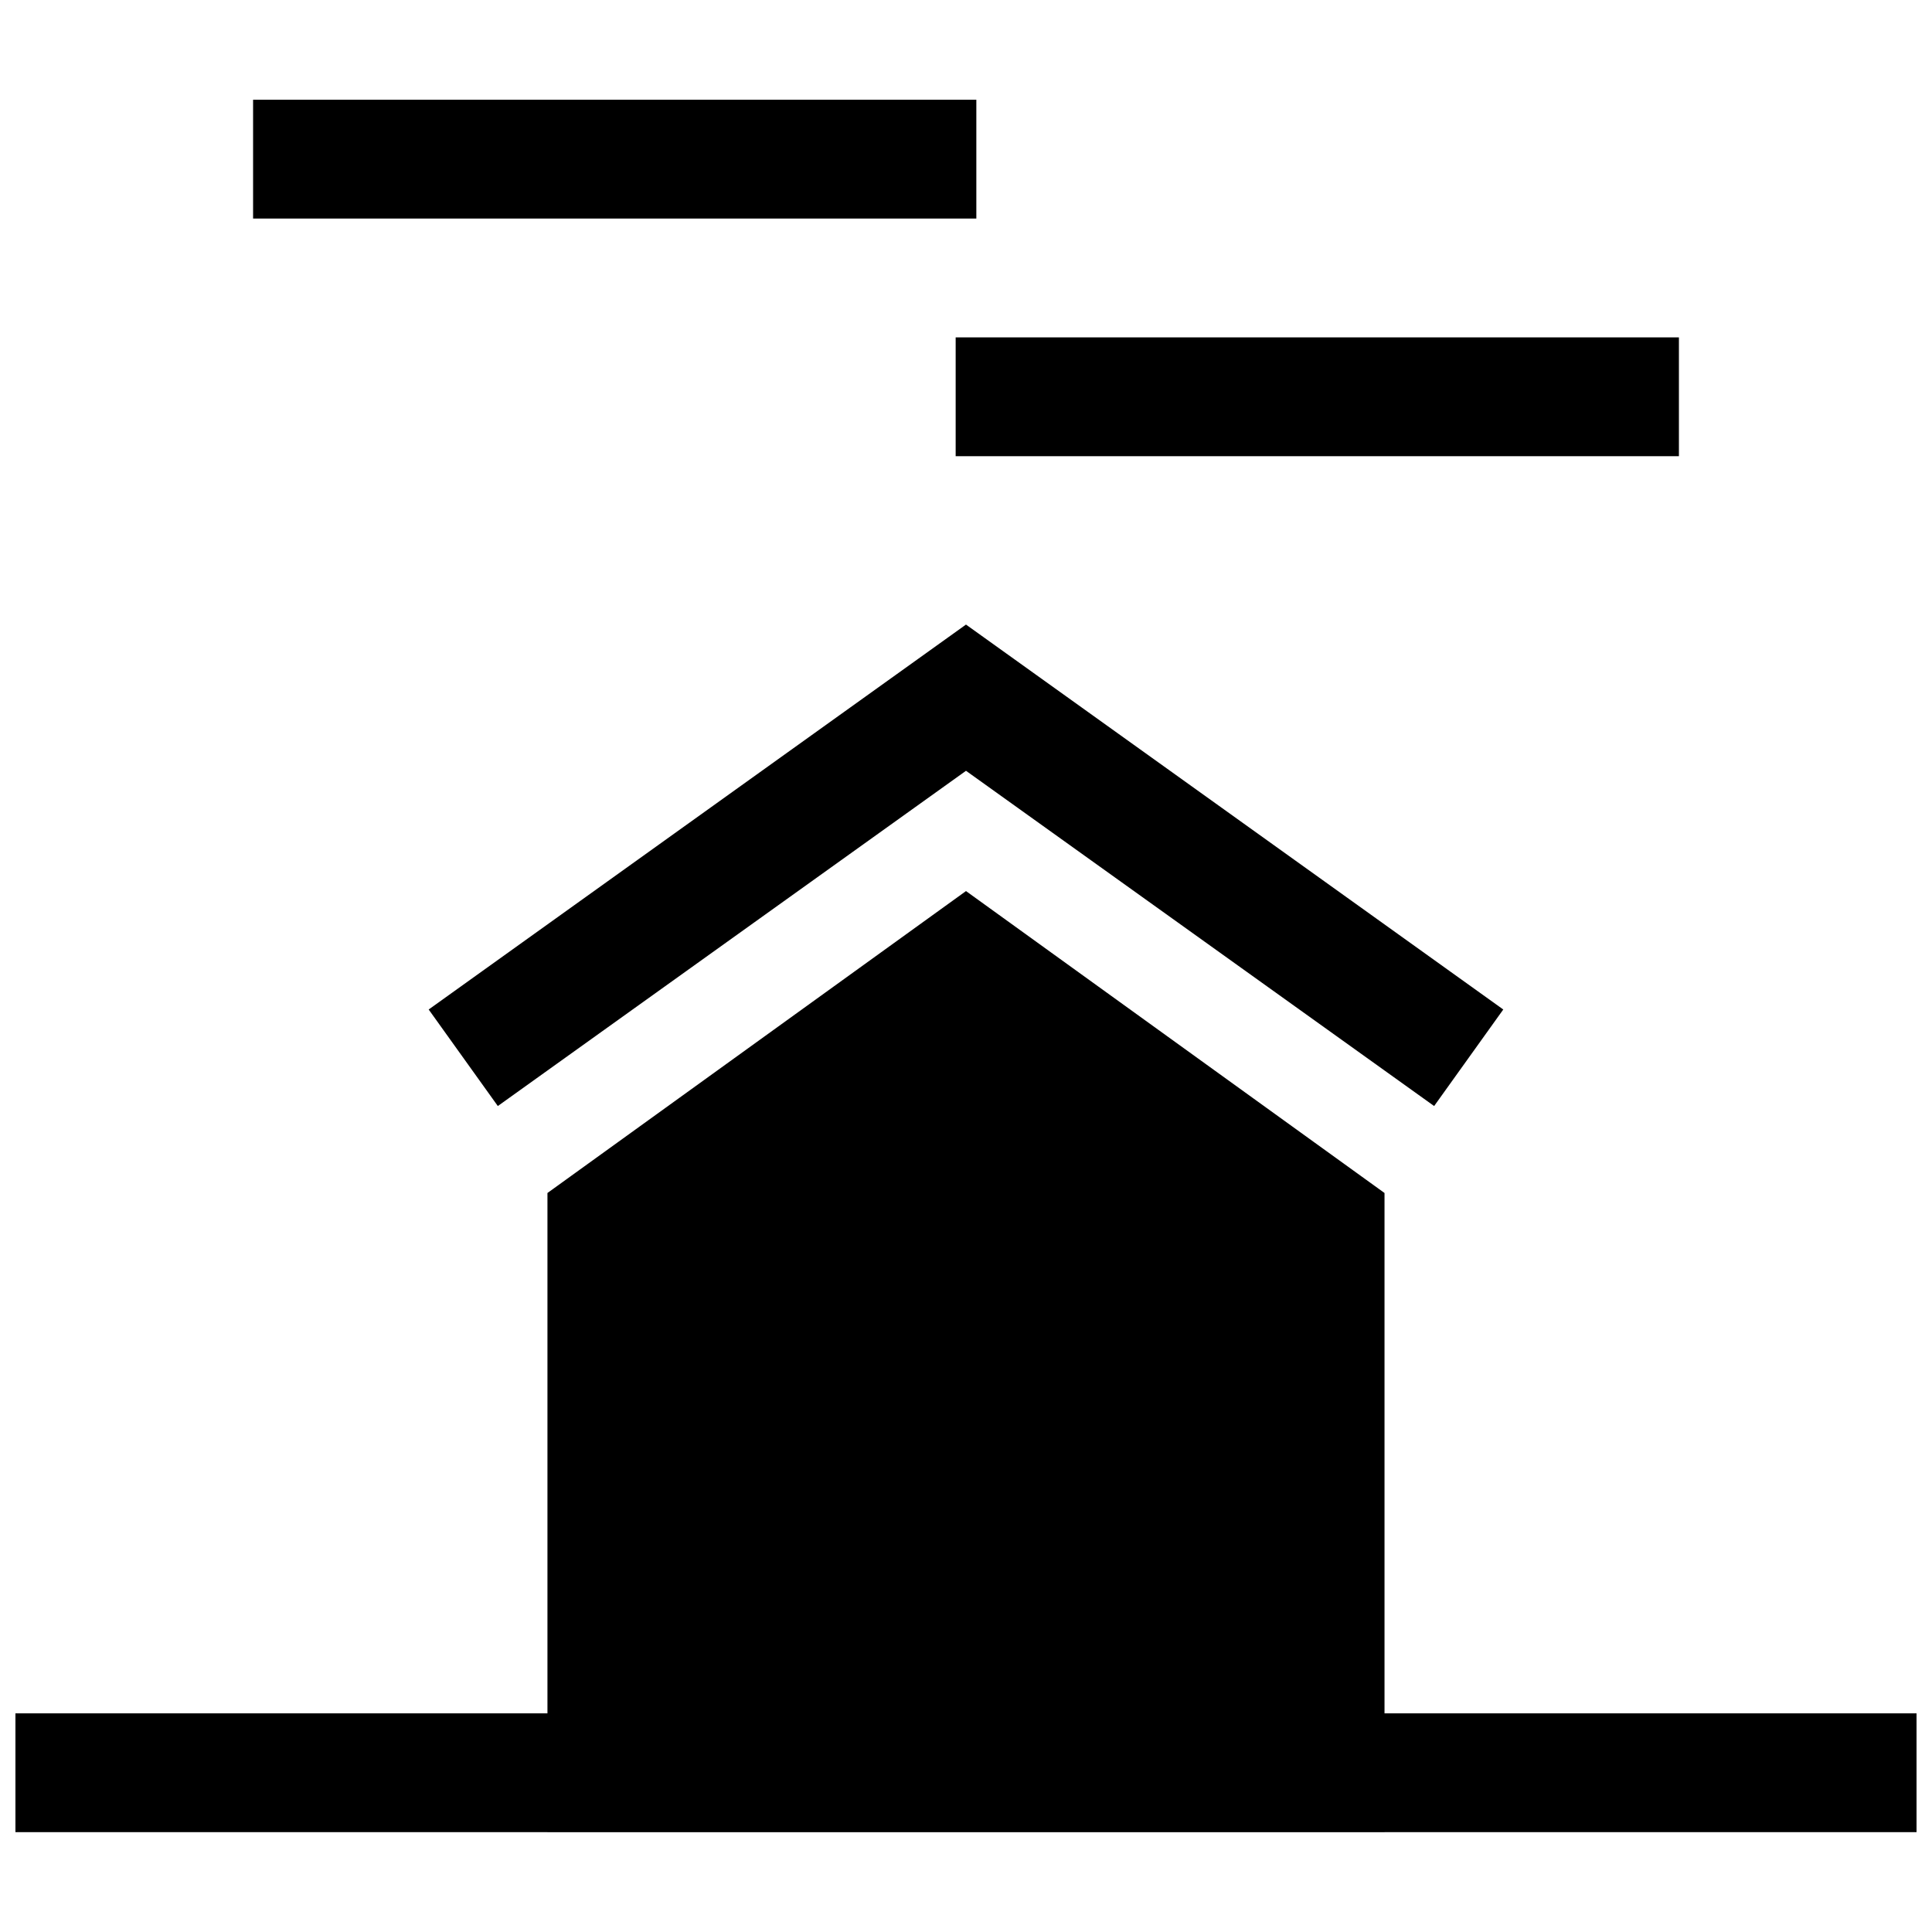
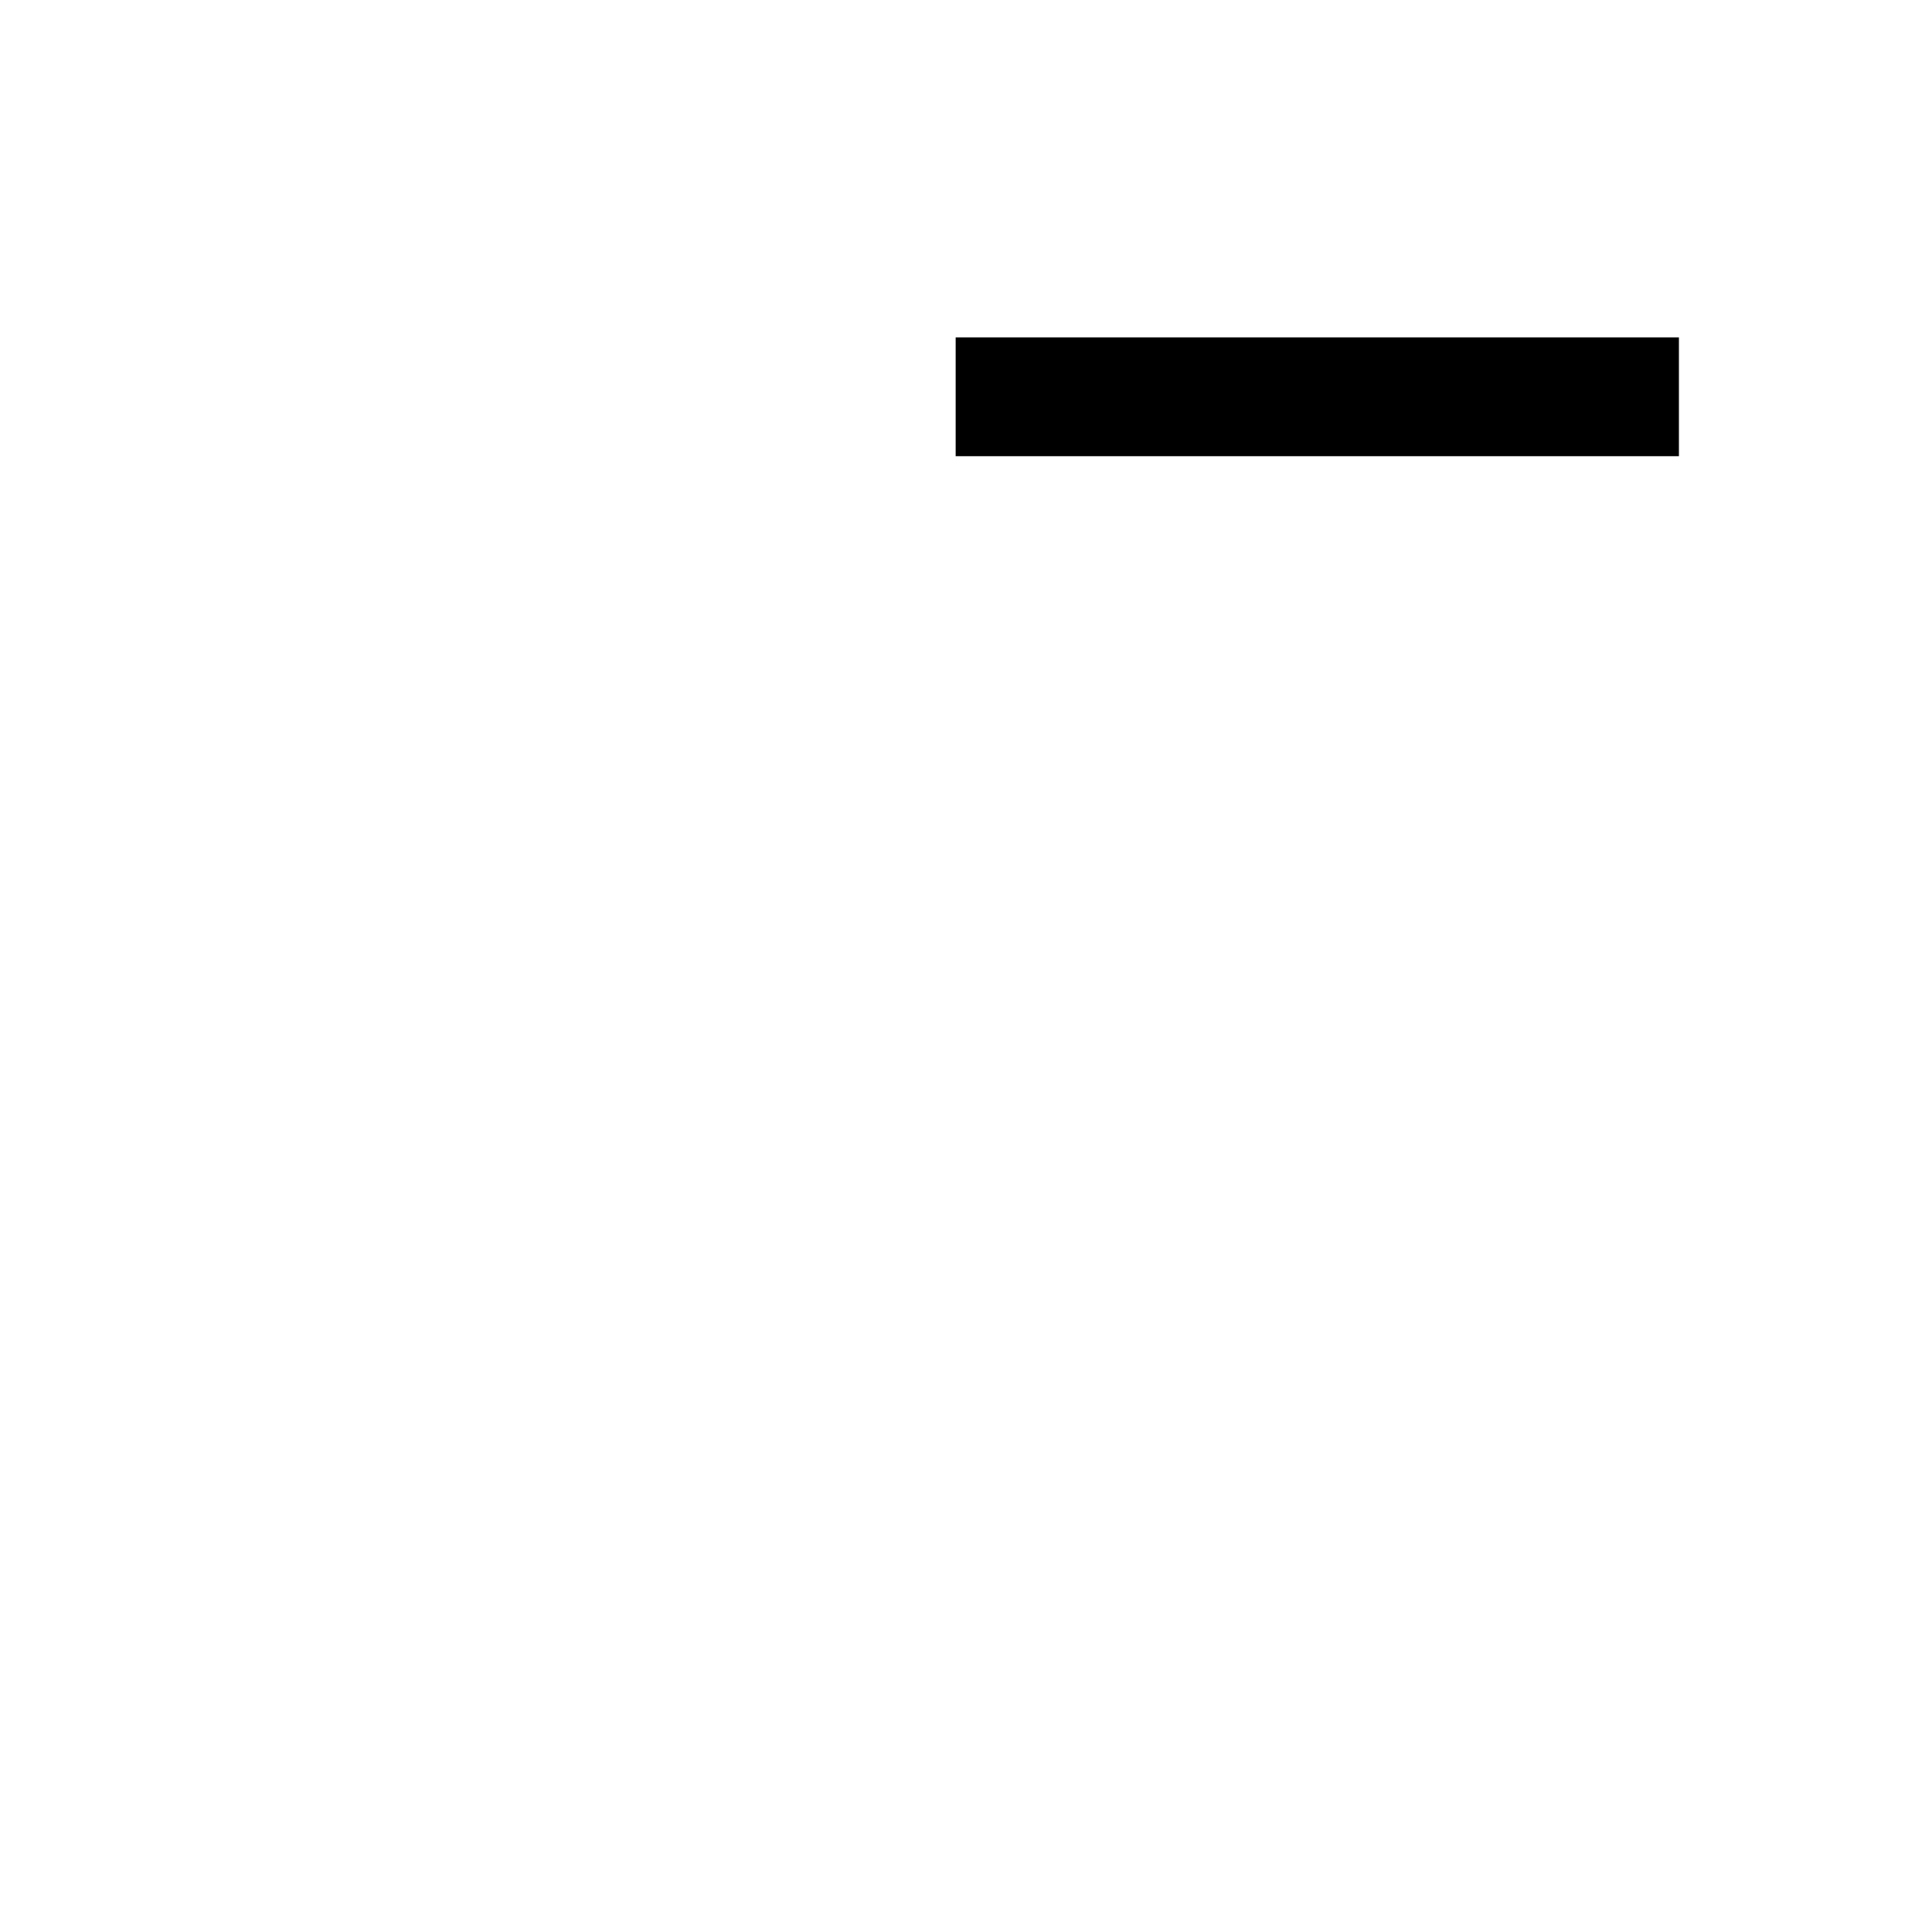
<svg xmlns="http://www.w3.org/2000/svg" width="800px" height="800px" version="1.1" viewBox="144 144 512 512">
  <defs>
    <clipPath id="a">
-       <path d="m148.09 380h503.81v250h-503.81z" />
-     </clipPath>
+       </clipPath>
  </defs>
-   <path d="m275.93 437.11 124.07-88.844 124.06 88.844 18.324-25.582-142.39-102.01-142.39 102.01z" />
  <g clip-path="url(#a)">
-     <path d="m289.08 629.56h221.83v-0.016h140.99v-31.488h-140.99v-137.9l-110.91-80.012-110.92 80.012v137.9h-140.99v31.488h140.99z" />
-   </g>
-   <path d="m211.07 170.43h191.67v31.488h-191.67z" />
+     </g>
  <path d="m397.26 233.41h191.67v31.488h-191.67z" />
</svg>